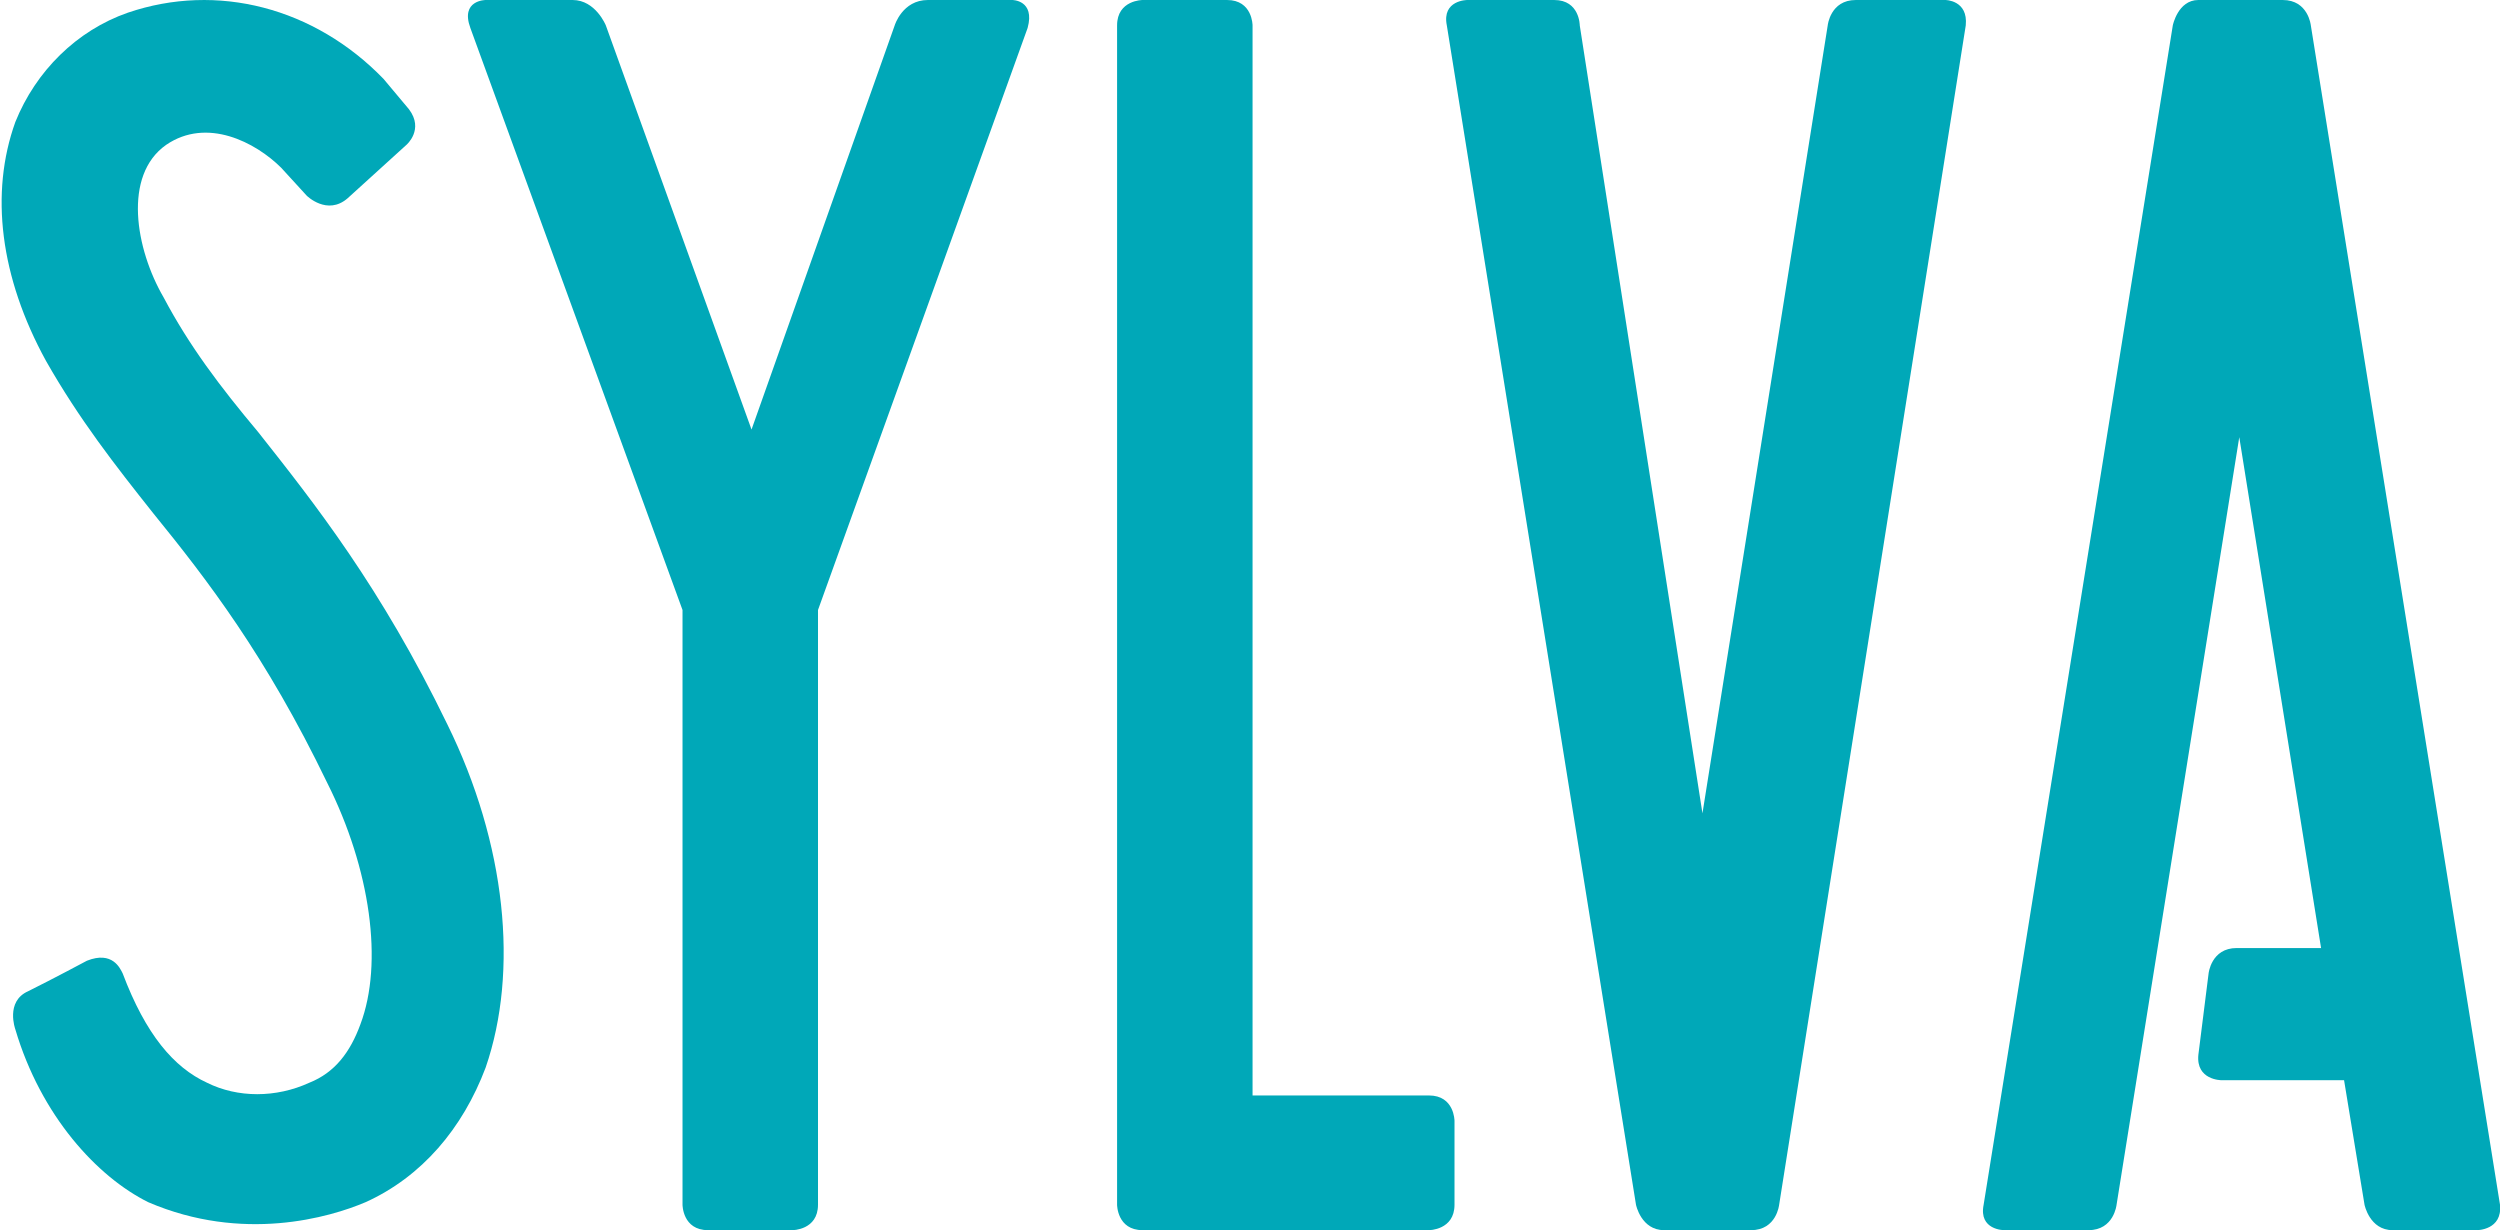
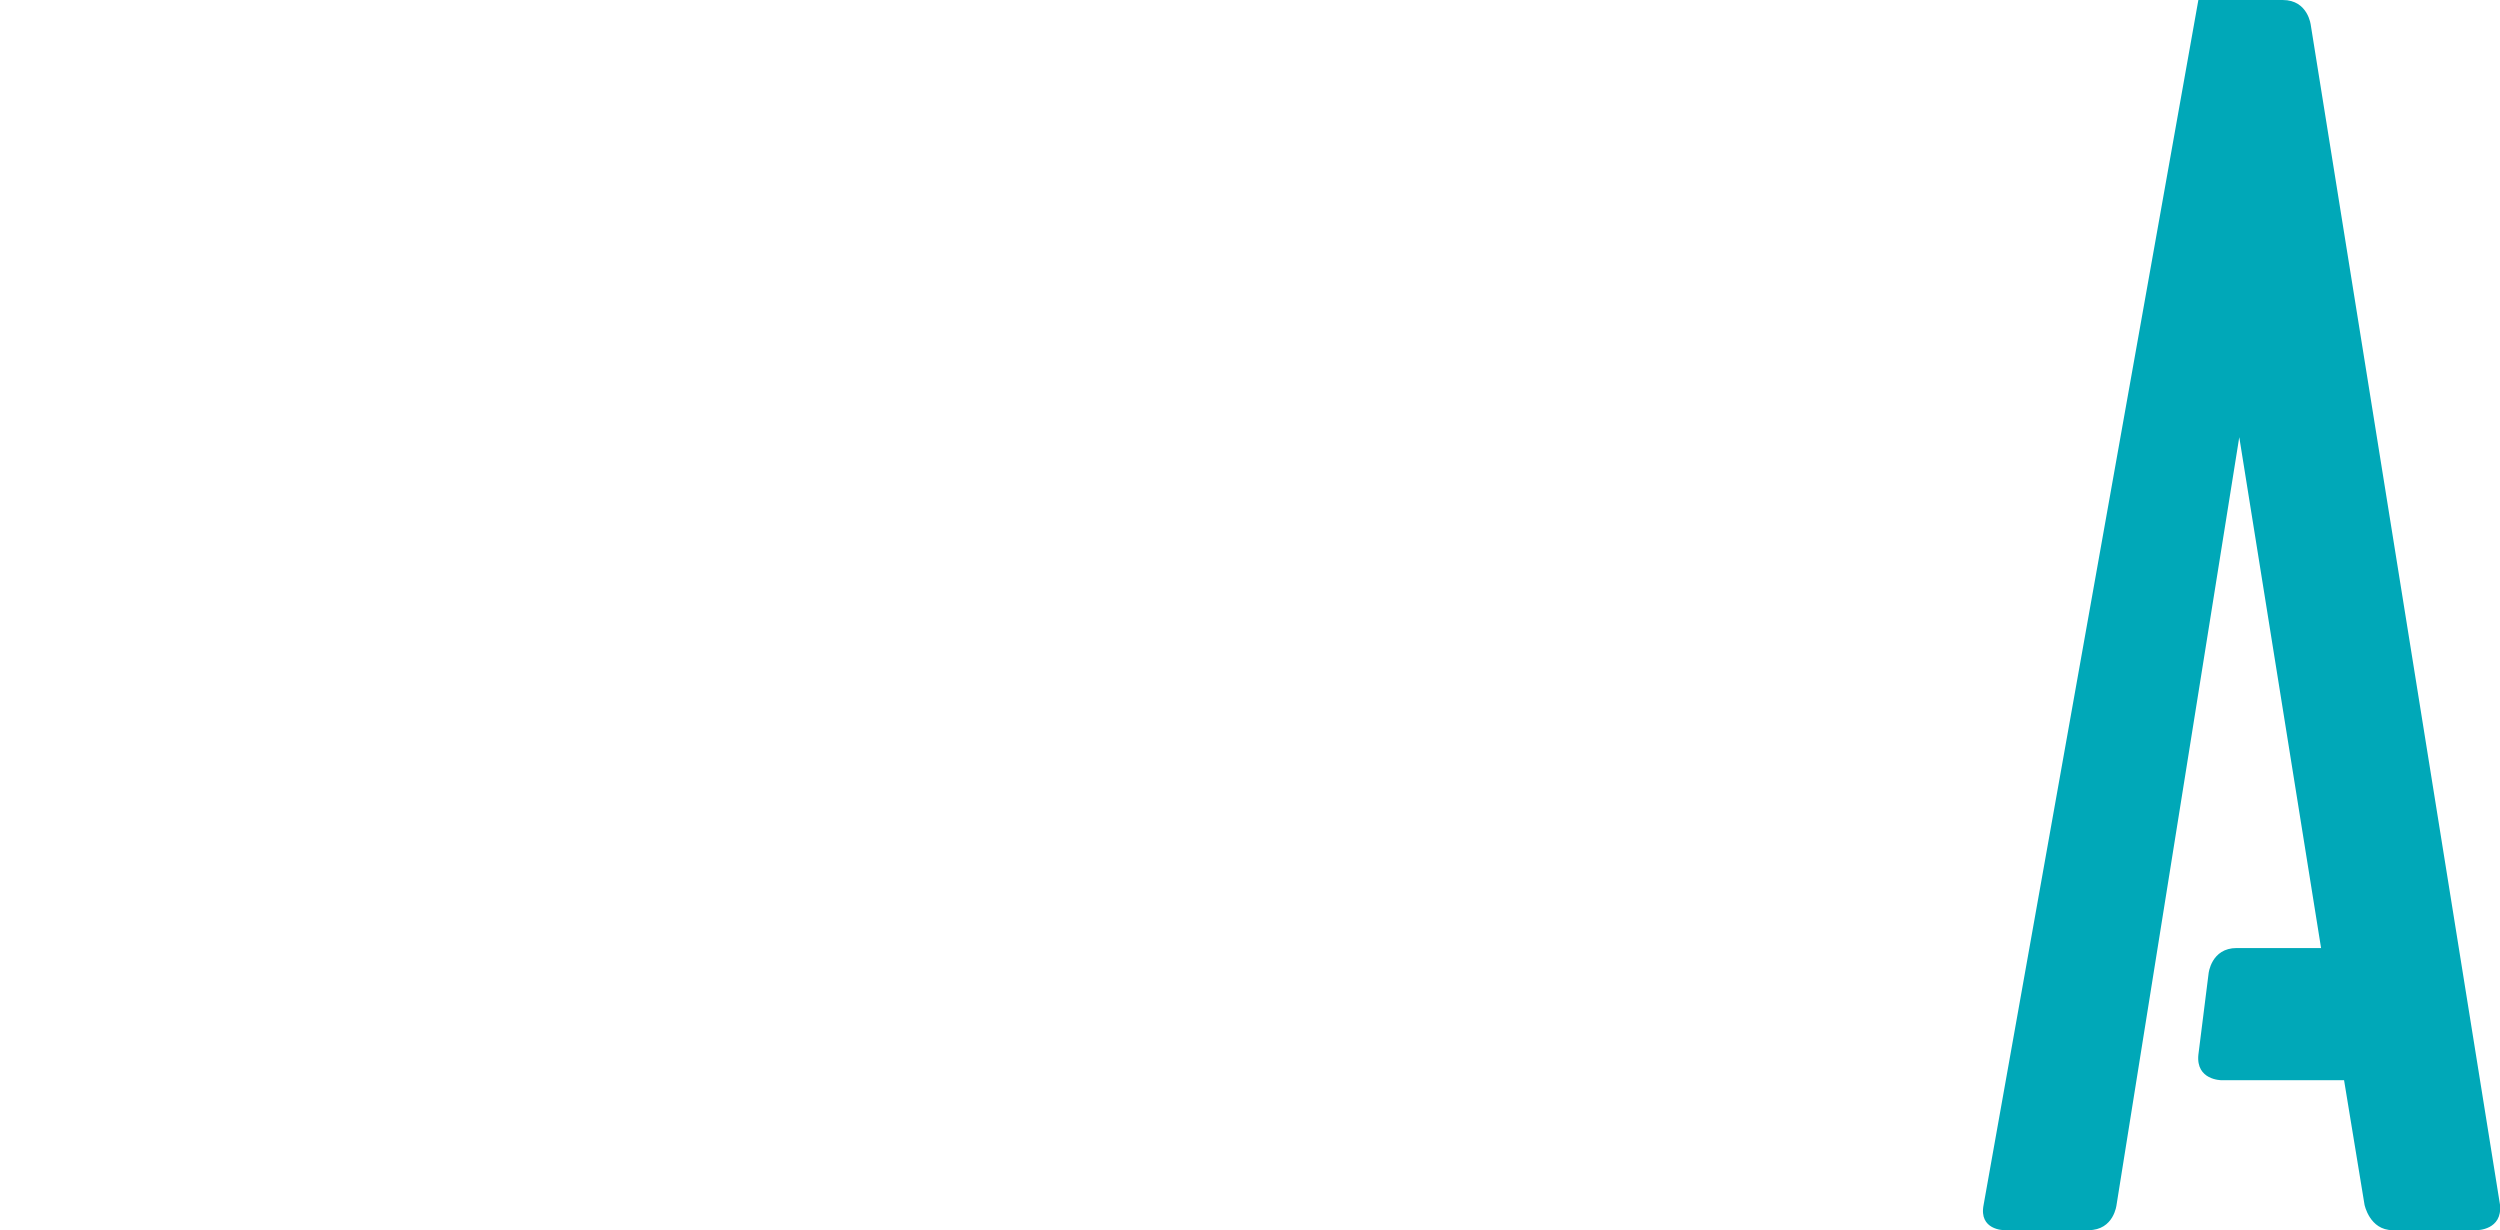
<svg xmlns="http://www.w3.org/2000/svg" width="126" height="62" viewBox="0 0 126 62" fill="none">
-   <path d="M73.307 60.719V56.492C73.307 56.492 73.307 55.211 72.019 55.211H63.129V1.281C63.129 1.281 63.129 0 61.841 0H57.589C57.589 0 56.301 0 56.301 1.281V60.719C56.301 60.719 56.301 62 57.589 62H72.019C72.019 62 73.307 62 73.307 60.719Z" fill="#00A8B8" />
-   <path d="M51.019 0H46.767C45.479 0 45.092 1.281 45.092 1.281L37.877 21.649L30.534 1.281C30.534 1.281 30.018 0 28.859 0H24.479C24.479 0 23.19 0 23.706 1.409L34.399 30.744V60.719C34.399 60.719 34.399 62 35.687 62H39.939C39.939 62 41.227 62 41.227 60.719V30.744L51.792 1.409C52.178 0 51.019 0 51.019 0Z" fill="#00A8B8" />
-   <path d="M98.043 0H93.534C92.246 0 92.117 1.281 92.117 1.281L85.804 40.992L79.62 1.281C79.62 1.281 79.62 0 78.331 0H73.951C73.951 0 72.663 0 72.92 1.281L82.454 60.719C82.454 60.719 82.712 62 83.871 62H88.252C89.54 62 89.669 60.719 89.669 60.719L99.074 1.281C99.203 0 98.043 0 98.043 0Z" fill="#00A8B8" />
-   <path d="M126 60.719L116.466 1.281C116.466 1.281 116.337 0 115.049 0H110.798C109.767 0 109.509 1.281 109.509 1.281L99.975 60.719C99.718 62 101.006 62 101.006 62H105.258C106.546 62 106.675 60.719 106.675 60.719L112.859 22.033L116.982 47.781H112.73C111.442 47.781 111.313 49.062 111.313 49.062L110.798 53.161C110.669 54.442 111.957 54.442 111.957 54.442H118.141L119.172 60.719C119.172 60.719 119.429 62 120.589 62H124.841C124.841 62 126.129 62 126 60.719Z" fill="#00A8B8" />
-   <path d="M8.245 14.987C6.828 12.553 6.184 8.839 8.374 7.301C10.435 5.892 12.883 7.173 14.171 8.454L15.46 9.863C15.46 9.863 16.491 10.888 17.521 9.992L20.484 7.301C20.484 7.301 21.386 6.533 20.613 5.508L19.325 3.971C15.846 0.384 10.951 -0.897 6.441 0.64C3.865 1.537 1.803 3.587 0.773 6.149C-0.516 9.735 -0 13.963 2.319 18.19C3.994 21.136 5.797 23.442 7.73 25.876C10.435 29.206 13.399 33.049 16.491 39.454C18.681 43.81 19.325 48.549 18.165 51.624C17.65 53.033 16.877 54.058 15.589 54.57C13.914 55.339 11.981 55.339 10.435 54.57C8.76 53.801 7.343 52.136 6.184 49.062C6.055 48.806 5.668 47.909 4.38 48.421C4.38 48.421 2.705 49.318 1.417 49.959C0.257 50.471 0.773 51.88 0.773 51.88C2.061 56.235 4.895 59.31 7.472 60.591C12.239 62.64 16.619 61.359 18.423 60.591C21.257 59.31 23.319 56.876 24.478 53.801C26.153 48.934 25.509 42.529 22.546 36.508C19.196 29.591 15.846 25.363 13.012 21.777C11.079 19.471 9.533 17.421 8.245 14.987Z" fill="#00A8B8" />
+   <path d="M126 60.719L116.466 1.281C116.466 1.281 116.337 0 115.049 0H110.798L99.975 60.719C99.718 62 101.006 62 101.006 62H105.258C106.546 62 106.675 60.719 106.675 60.719L112.859 22.033L116.982 47.781H112.73C111.442 47.781 111.313 49.062 111.313 49.062L110.798 53.161C110.669 54.442 111.957 54.442 111.957 54.442H118.141L119.172 60.719C119.172 60.719 119.429 62 120.589 62H124.841C124.841 62 126.129 62 126 60.719Z" fill="#00A8B8" />
</svg>